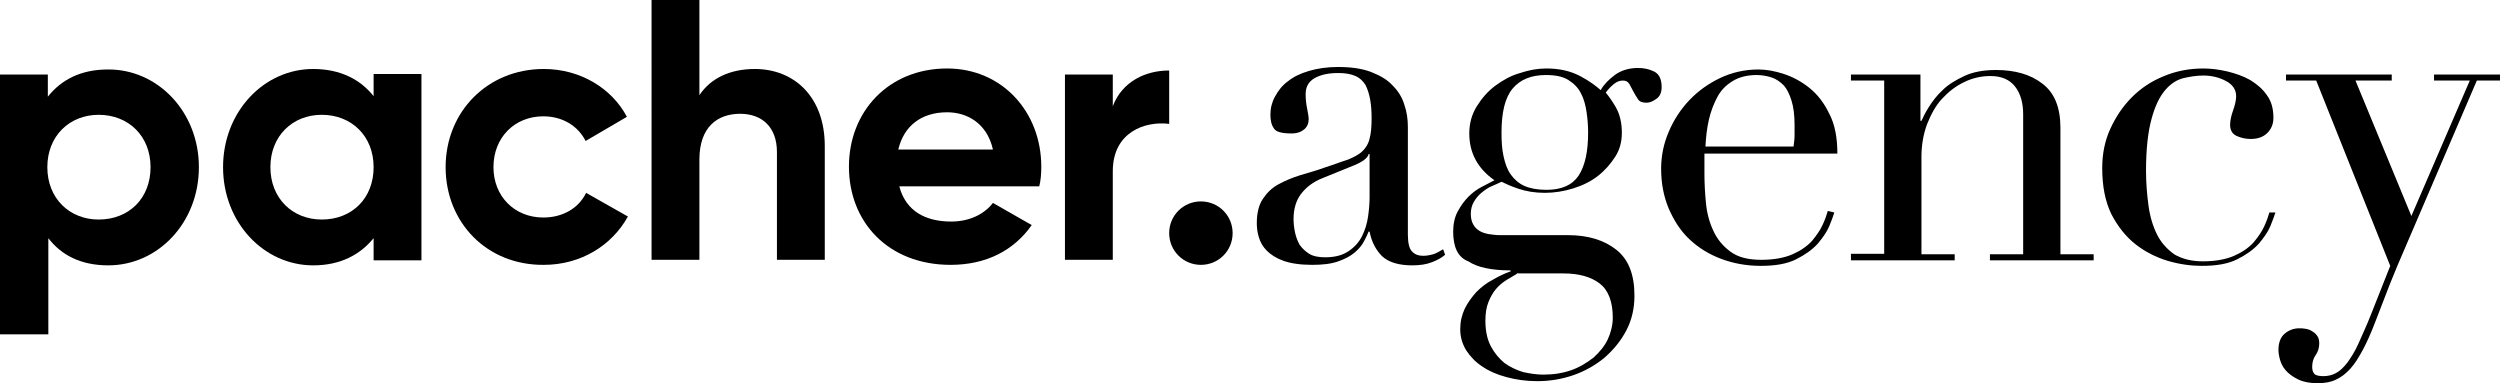
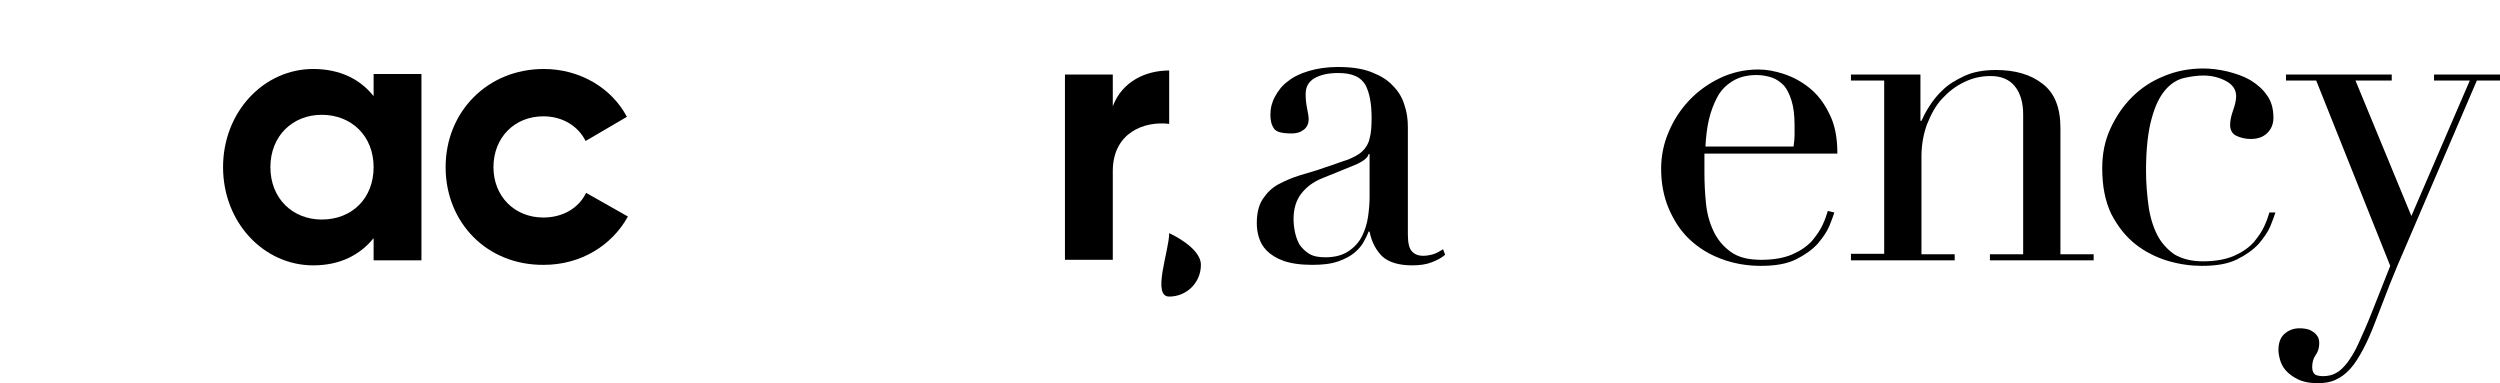
<svg xmlns="http://www.w3.org/2000/svg" version="1.1" id="Wordmark" x="0px" y="0px" viewBox="0 0 496.5 76.1" style="enable-background:new 0 0 496.5 76.1;" xml:space="preserve">
  <g id="Wordmark_1_">
-     <path d="M39.5,33.2c0,11-8.1,19.5-18,19.5c-5.4,0-9.3-2-11.9-5.4v19.1H0V14.8h9.5v4.4c2.7-3.4,6.6-5.4,11.9-5.4   C31.3,13.7,39.5,22.2,39.5,33.2z M29.9,33.2c0-6.2-4.4-10.4-10.3-10.4c-5.8,0-10.2,4.2-10.2,10.4c0,6.2,4.4,10.4,10.2,10.4   C25.6,43.6,29.9,39.4,29.9,33.2z" />
    <path d="M83.7,14.8v36.9h-9.5v-4.4c-2.7,3.3-6.6,5.4-12,5.4c-9.8,0-17.9-8.5-17.9-19.5c0-11,8.1-19.5,17.9-19.5   c5.4,0,9.4,2.1,12,5.4v-4.4H83.7z M74.2,33.2c0-6.2-4.4-10.4-10.3-10.4c-5.8,0-10.2,4.2-10.2,10.4c0,6.2,4.4,10.4,10.2,10.4   C69.9,43.6,74.2,39.4,74.2,33.2z" />
    <path d="M88.5,33.2c0-11,8.3-19.5,19.5-19.5c7.2,0,13.5,3.8,16.5,9.5l-8.2,4.8c-1.5-3-4.6-4.9-8.4-4.9c-5.7,0-9.9,4.2-9.9,10.1   c0,5.8,4.2,10,9.9,10c3.8,0,7-1.8,8.5-4.9l8.3,4.7c-3.2,5.8-9.4,9.6-16.7,9.6C96.7,52.7,88.5,44.2,88.5,33.2z" />
-     <path d="M163.8,29v22.6h-9.5V30.2c0-5-3-7.6-7.3-7.6c-4.6,0-8.1,2.7-8.1,9.1v19.9h-9.5V0h9.5v18.9c2.2-3.3,6-5.2,11-5.2   C157.7,13.7,163.8,19.2,163.8,29z" />
-     <path d="M188.9,44c3.7,0,6.6-1.5,8.3-3.7l7.7,4.4c-3.5,5-9,7.9-16.1,7.9c-12.4,0-20.2-8.5-20.2-19.5c0-11,7.9-19.5,19.5-19.5   c10.9,0,18.7,8.6,18.7,19.5c0,1.4-0.1,2.7-0.4,3.9h-27.8C179.9,42,183.9,44,188.9,44z M197.2,29.7c-1.2-5.3-5.2-7.4-9.1-7.4   c-5.1,0-8.6,2.7-9.7,7.4H197.2z" />
    <path d="M232.2,14v10.6C227.3,24,221,26.3,221,34v17.6h-9.5V14.8h9.5v6.3C222.9,16.1,227.6,14,232.2,14z" />
-     <path d="M232.2,46.3c0-3.5,2.8-6.3,6.3-6.3s6.3,2.8,6.3,6.3c0,3.5-2.8,6.3-6.3,6.3S232.2,49.8,232.2,46.3z" />
+     <path d="M232.2,46.3s6.3,2.8,6.3,6.3c0,3.5-2.8,6.3-6.3,6.3S232.2,49.8,232.2,46.3z" />
    <path d="M287,50.6c-0.7,0.6-1.6,1.1-2.7,1.5c-1,0.4-2.3,0.6-3.8,0.6c-2.7,0-4.7-0.6-6-1.8c-1.2-1.2-2.1-2.8-2.5-4.9h-0.2   c-0.2,0.5-0.5,1.2-0.9,1.9c-0.4,0.8-1,1.5-1.8,2.2c-0.8,0.7-1.9,1.3-3.3,1.8c-1.4,0.5-3.1,0.7-5.2,0.7c-2.4,0-4.3-0.3-5.7-0.8   c-1.4-0.5-2.5-1.2-3.3-2c-0.8-0.8-1.3-1.7-1.6-2.7c-0.3-1-0.4-1.9-0.4-2.8c0-2,0.4-3.6,1.2-4.8c0.8-1.2,1.8-2.2,3.1-2.9   c1.3-0.7,2.7-1.3,4.3-1.8c1.6-0.5,3.2-0.9,4.8-1.5c1.9-0.6,3.4-1.2,4.7-1.6c1.2-0.5,2.2-1,2.9-1.7c0.7-0.7,1.2-1.5,1.4-2.5   c0.3-1,0.4-2.4,0.4-4.1c0-1.4-0.1-2.6-0.3-3.7c-0.2-1.1-0.5-2-0.9-2.8c-0.5-0.8-1.1-1.4-2-1.8c-0.9-0.4-2-0.6-3.4-0.6   c-1.9,0-3.4,0.3-4.7,1c-1.2,0.7-1.8,1.7-1.8,3.2c0,1,0.1,1.9,0.3,2.9s0.3,1.6,0.3,2.1c0,0.8-0.3,1.5-0.9,2   c-0.6,0.5-1.4,0.8-2.5,0.8c-1.9,0-3.1-0.3-3.5-1c-0.5-0.7-0.7-1.6-0.7-2.7c0-1.3,0.3-2.5,0.9-3.6c0.6-1.1,1.4-2.2,2.5-3   c1.1-0.9,2.5-1.6,4.2-2.1c1.7-0.5,3.6-0.8,5.8-0.8c2.6,0,4.8,0.3,6.6,1c1.8,0.7,3.2,1.5,4.3,2.7c1.1,1.1,1.9,2.4,2.3,3.8   c0.5,1.4,0.7,2.9,0.7,4.4v21.4c0,1.7,0.3,2.8,0.8,3.3c0.5,0.6,1.3,0.9,2.2,0.9c0.6,0,1.3-0.1,2-0.3c0.7-0.2,1.3-0.6,2-1L287,50.6z    M272,30.6h-0.2c-0.1,0.7-1.1,1.5-2.8,2.2l-6.4,2.6c-1.8,0.7-3.2,1.8-4.2,3.1c-1,1.3-1.5,3-1.5,5c0,0.9,0.1,1.7,0.3,2.7   c0.2,0.9,0.5,1.7,0.9,2.4c0.5,0.7,1.1,1.3,1.9,1.8c0.8,0.5,1.9,0.7,3.2,0.7c1.9,0,3.4-0.4,4.6-1.2c1.2-0.8,2.1-1.8,2.7-3   s1-2.5,1.2-3.9c0.2-1.4,0.3-2.7,0.3-3.8V30.6z" />
-     <path d="M288.6,46c0-1.5,0.3-2.9,0.9-4c0.6-1.1,1.3-2.1,2.1-2.9c0.8-0.8,1.7-1.5,2.7-2c0.9-0.5,1.8-0.9,2.5-1.3   c-3.3-2.3-5-5.4-5-9.3c0-2,0.5-3.8,1.5-5.4c1-1.6,2.2-3,3.7-4.1c1.5-1.1,3.1-2,4.9-2.5c1.8-0.6,3.5-0.9,5.2-0.9   c2.6,0,4.8,0.5,6.7,1.5c1.9,1,3.2,2,4.1,2.8c0.6-1.1,1.6-2.1,2.8-3c1.2-0.9,2.8-1.4,4.6-1.4c1.1,0,2.2,0.2,3.2,0.7   c1,0.5,1.5,1.5,1.5,3.1c0,1-0.3,1.8-1,2.3c-0.7,0.5-1.3,0.8-2,0.8c-0.8,0-1.4-0.2-1.7-0.7c-0.3-0.5-0.6-0.9-0.9-1.5   c-0.3-0.5-0.5-1-0.8-1.5c-0.3-0.5-0.7-0.7-1.3-0.7c-0.6,0-1.2,0.2-1.8,0.7c-0.6,0.5-1.1,1-1.6,1.7c0.5,0.6,1.2,1.5,2,2.9   c0.8,1.4,1.2,3.1,1.2,5.1c0,1.7-0.4,3.3-1.3,4.7c-0.9,1.4-2,2.7-3.4,3.8c-1.4,1.1-3,1.9-4.9,2.5c-1.9,0.6-3.8,0.9-5.7,0.9   c-2,0-3.7-0.3-5.2-0.8c-1.5-0.5-2.6-1-3.4-1.4c-0.6,0.3-1.3,0.6-2,0.9c-0.7,0.3-1.4,0.8-2,1.3c-0.6,0.5-1.1,1.1-1.5,1.8   c-0.4,0.7-0.6,1.5-0.6,2.4c0,0.9,0.2,1.6,0.5,2.1c0.3,0.6,0.8,1,1.3,1.3c0.5,0.3,1.2,0.5,1.8,0.6c0.7,0.1,1.4,0.2,2.1,0.2h13.6   c4,0,7.2,1,9.6,2.9c2.4,1.9,3.6,4.9,3.6,9.1c0,2.5-0.5,4.8-1.6,6.9c-1.1,2.1-2.5,3.8-4.3,5.4c-1.8,1.5-3.9,2.7-6.2,3.5   c-2.3,0.8-4.7,1.2-7.2,1.2c-2.2,0-4.3-0.3-6.1-0.8c-1.9-0.5-3.5-1.2-4.8-2.1c-1.4-0.9-2.4-2-3.2-3.2c-0.8-1.3-1.2-2.7-1.2-4.2   c0-1.5,0.3-2.8,0.9-4.1c0.6-1.2,1.4-2.3,2.3-3.3c0.9-0.9,2-1.8,3.2-2.4c1.2-0.7,2.4-1.3,3.6-1.7v-0.2c-3.8,0-6.6-0.6-8.4-1.8   C289.5,51.1,288.6,49,288.6,46z M301.5,54.2c-0.7,0.5-1.5,0.9-2.3,1.4c-0.8,0.5-1.5,1.1-2.1,1.8c-0.6,0.7-1.1,1.6-1.5,2.6   c-0.4,1-0.6,2.2-0.6,3.7c0,2.1,0.4,3.8,1.1,5.1c0.7,1.3,1.6,2.4,2.7,3.3c1.1,0.8,2.4,1.4,3.7,1.8c1.4,0.3,2.7,0.5,4,0.5   c2.1,0,3.9-0.3,5.6-0.9c1.7-0.6,3.1-1.5,4.4-2.5c1.2-1.1,2.2-2.3,2.8-3.6s1-2.8,1-4.3c0-3.2-0.9-5.5-2.6-6.8c-1.7-1.3-4.1-2-7.2-2   H301.5z M315.4,26.3c0-1.3-0.1-2.6-0.3-4c-0.2-1.3-0.5-2.6-1.1-3.7c-0.5-1.1-1.4-2-2.5-2.7c-1.1-0.7-2.6-1-4.5-1   c-2.9,0-5.1,0.9-6.6,2.7c-1.5,1.8-2.2,4.7-2.2,8.8c0,1.7,0.1,3.3,0.4,4.6c0.3,1.4,0.7,2.6,1.4,3.6c0.7,1,1.6,1.8,2.7,2.3   c1.1,0.5,2.6,0.8,4.4,0.8c3,0,5.1-0.9,6.4-2.8C314.8,32.9,315.4,30.1,315.4,26.3z" />
    <path d="M338.5,30.3c0,0.6,0,1.2,0,1.8c0,0.6,0,1.4,0,2.3c0,1.9,0.1,3.9,0.3,5.9c0.2,2.1,0.7,3.9,1.5,5.6c0.8,1.7,1.9,3,3.4,4.1   c1.5,1.1,3.5,1.6,6.1,1.6c2.5,0,4.6-0.4,6.2-1.1c1.6-0.7,2.9-1.6,3.9-2.7c0.9-1.1,1.6-2.1,2.1-3.2c0.5-1.1,0.8-2,1-2.7l1.3,0.3   c-0.2,0.6-0.5,1.5-1,2.7c-0.5,1.2-1.3,2.3-2.3,3.5c-1.1,1.2-2.5,2.2-4.3,3.1c-1.8,0.9-4.1,1.3-7,1.3c-2.9,0-5.5-0.5-7.9-1.4   c-2.4-0.9-4.5-2.2-6.3-3.9c-1.8-1.7-3.1-3.8-4.1-6.1c-1-2.4-1.5-5-1.5-7.9c0-2.5,0.5-5,1.5-7.3c1-2.4,2.4-4.5,4.1-6.3   c1.7-1.8,3.8-3.3,6.1-4.4c2.3-1.1,4.9-1.7,7.6-1.7c1.6,0,3.3,0.3,5.1,0.9c1.8,0.6,3.5,1.5,5.1,2.8c1.6,1.3,2.9,3,3.9,5.1   c1.1,2.1,1.6,4.7,1.6,7.9H338.5z M356.2,29.1c0.1-0.8,0.2-1.5,0.2-2.2s0-1.4,0-2.1c0-1.9-0.2-3.5-0.6-4.8c-0.4-1.3-0.9-2.3-1.5-3   c-0.7-0.7-1.5-1.3-2.4-1.6c-0.9-0.3-2-0.5-3-0.5c-1.9,0-3.5,0.4-4.8,1.2c-1.3,0.8-2.3,1.8-3,3.1c-0.7,1.3-1.3,2.8-1.7,4.5   c-0.4,1.7-0.6,3.5-0.7,5.4H356.2z" />
    <path d="M367.6,50.4h6.6V16h-6.6v-1.2h13.8V24h0.2c0.3-0.7,0.8-1.7,1.5-2.8c0.7-1.1,1.6-2.3,2.7-3.3c1.1-1.1,2.6-2,4.3-2.8   c1.7-0.8,3.8-1.2,6.3-1.2c3.8,0,6.9,0.9,9.2,2.7c2.4,1.8,3.6,4.7,3.6,8.8v25.1h6.6v1.2h-20.6v-1.2h6.6V22.7c0-2.2-0.5-4.1-1.6-5.5   c-1.1-1.4-2.7-2.1-4.9-2.1c-1.8,0-3.6,0.4-5.2,1.2c-1.7,0.8-3.1,1.9-4.4,3.3c-1.3,1.4-2.2,3.1-3,5.1c-0.7,1.9-1.1,4.1-1.1,6.4v19.4   h6.6v1.2h-20.6V50.4z" />
    <path d="M451.9,42.2c-0.2,0.6-0.5,1.5-1,2.7c-0.5,1.2-1.3,2.3-2.3,3.5c-1.1,1.2-2.5,2.2-4.3,3.1c-1.8,0.9-4.1,1.3-7,1.3   c-2.2,0-4.4-0.3-6.8-1c-2.3-0.7-4.5-1.8-6.4-3.3c-1.9-1.5-3.5-3.5-4.8-6c-1.2-2.5-1.8-5.5-1.8-9.1c0-2.8,0.5-5.4,1.6-7.8   c1.1-2.4,2.5-4.5,4.3-6.3c1.8-1.8,3.9-3.2,6.4-4.2c2.4-1,5-1.5,7.8-1.5c1.5,0,3.1,0.2,4.8,0.6c1.6,0.4,3.1,0.9,4.5,1.7   c1.3,0.8,2.5,1.8,3.3,3c0.9,1.2,1.3,2.7,1.3,4.5c0,1.2-0.4,2.2-1.2,3c-0.8,0.8-1.9,1.2-3.3,1.2c-1,0-1.9-0.2-2.8-0.6   c-0.9-0.4-1.3-1.2-1.3-2.2c0-0.8,0.2-1.8,0.6-2.9c0.4-1.1,0.6-2.1,0.6-2.8c0-1.3-0.7-2.3-2-3c-1.3-0.7-2.8-1.1-4.5-1.1   c-1.3,0-2.6,0.2-3.9,0.5c-1.3,0.3-2.6,1.1-3.7,2.4c-1.1,1.3-2,3.1-2.7,5.7c-0.7,2.5-1.1,6-1.1,10.3c0,2.5,0.2,4.8,0.5,7   c0.3,2.2,0.9,4.1,1.7,5.7c0.8,1.6,2,2.9,3.4,3.9c1.5,0.9,3.4,1.4,5.7,1.4c2.5,0,4.6-0.4,6.2-1.1c1.6-0.7,2.9-1.6,3.9-2.7   c0.9-1.1,1.6-2.1,2.1-3.2c0.5-1.1,0.8-2,1-2.7L451.9,42.2z" />
    <path d="M454,14.8h21V16h-7.2l11.1,26.9L490.5,16h-7.1v-1.2h13.1V16h-4.6l-14.2,33.1c-1.1,2.5-2.1,4.9-3.1,7.4   c-1,2.5-1.9,5-2.9,7.5c-0.8,2.1-1.6,3.9-2.4,5.4c-0.8,1.5-1.6,2.8-2.5,3.8c-0.9,1-1.8,1.7-2.9,2.2c-1,0.5-2.2,0.7-3.6,0.7   c-1.7,0-3-0.3-4-0.8c-1-0.5-1.8-1.1-2.4-1.8c-0.6-0.7-0.9-1.4-1.1-2.1c-0.2-0.7-0.3-1.4-0.3-1.9c0-1.4,0.4-2.5,1.2-3.2   c0.8-0.7,1.8-1.1,2.9-1.1c0.4,0,0.8,0,1.3,0.1c0.5,0.1,0.9,0.2,1.3,0.5c0.4,0.2,0.7,0.5,1,0.9c0.3,0.4,0.4,0.9,0.4,1.5   c0,0.8-0.2,1.6-0.7,2.3c-0.5,0.7-0.7,1.5-0.7,2.4c0,0.7,0.2,1.2,0.6,1.5c0.4,0.2,0.9,0.3,1.6,0.3c0.9,0,1.8-0.2,2.5-0.6   c0.8-0.4,1.5-1.1,2.3-2.1c0.7-1,1.5-2.2,2.2-3.8c0.7-1.6,1.6-3.5,2.5-5.8l3.8-9.6L460,16H454V14.8z" />
  </g>
</svg>